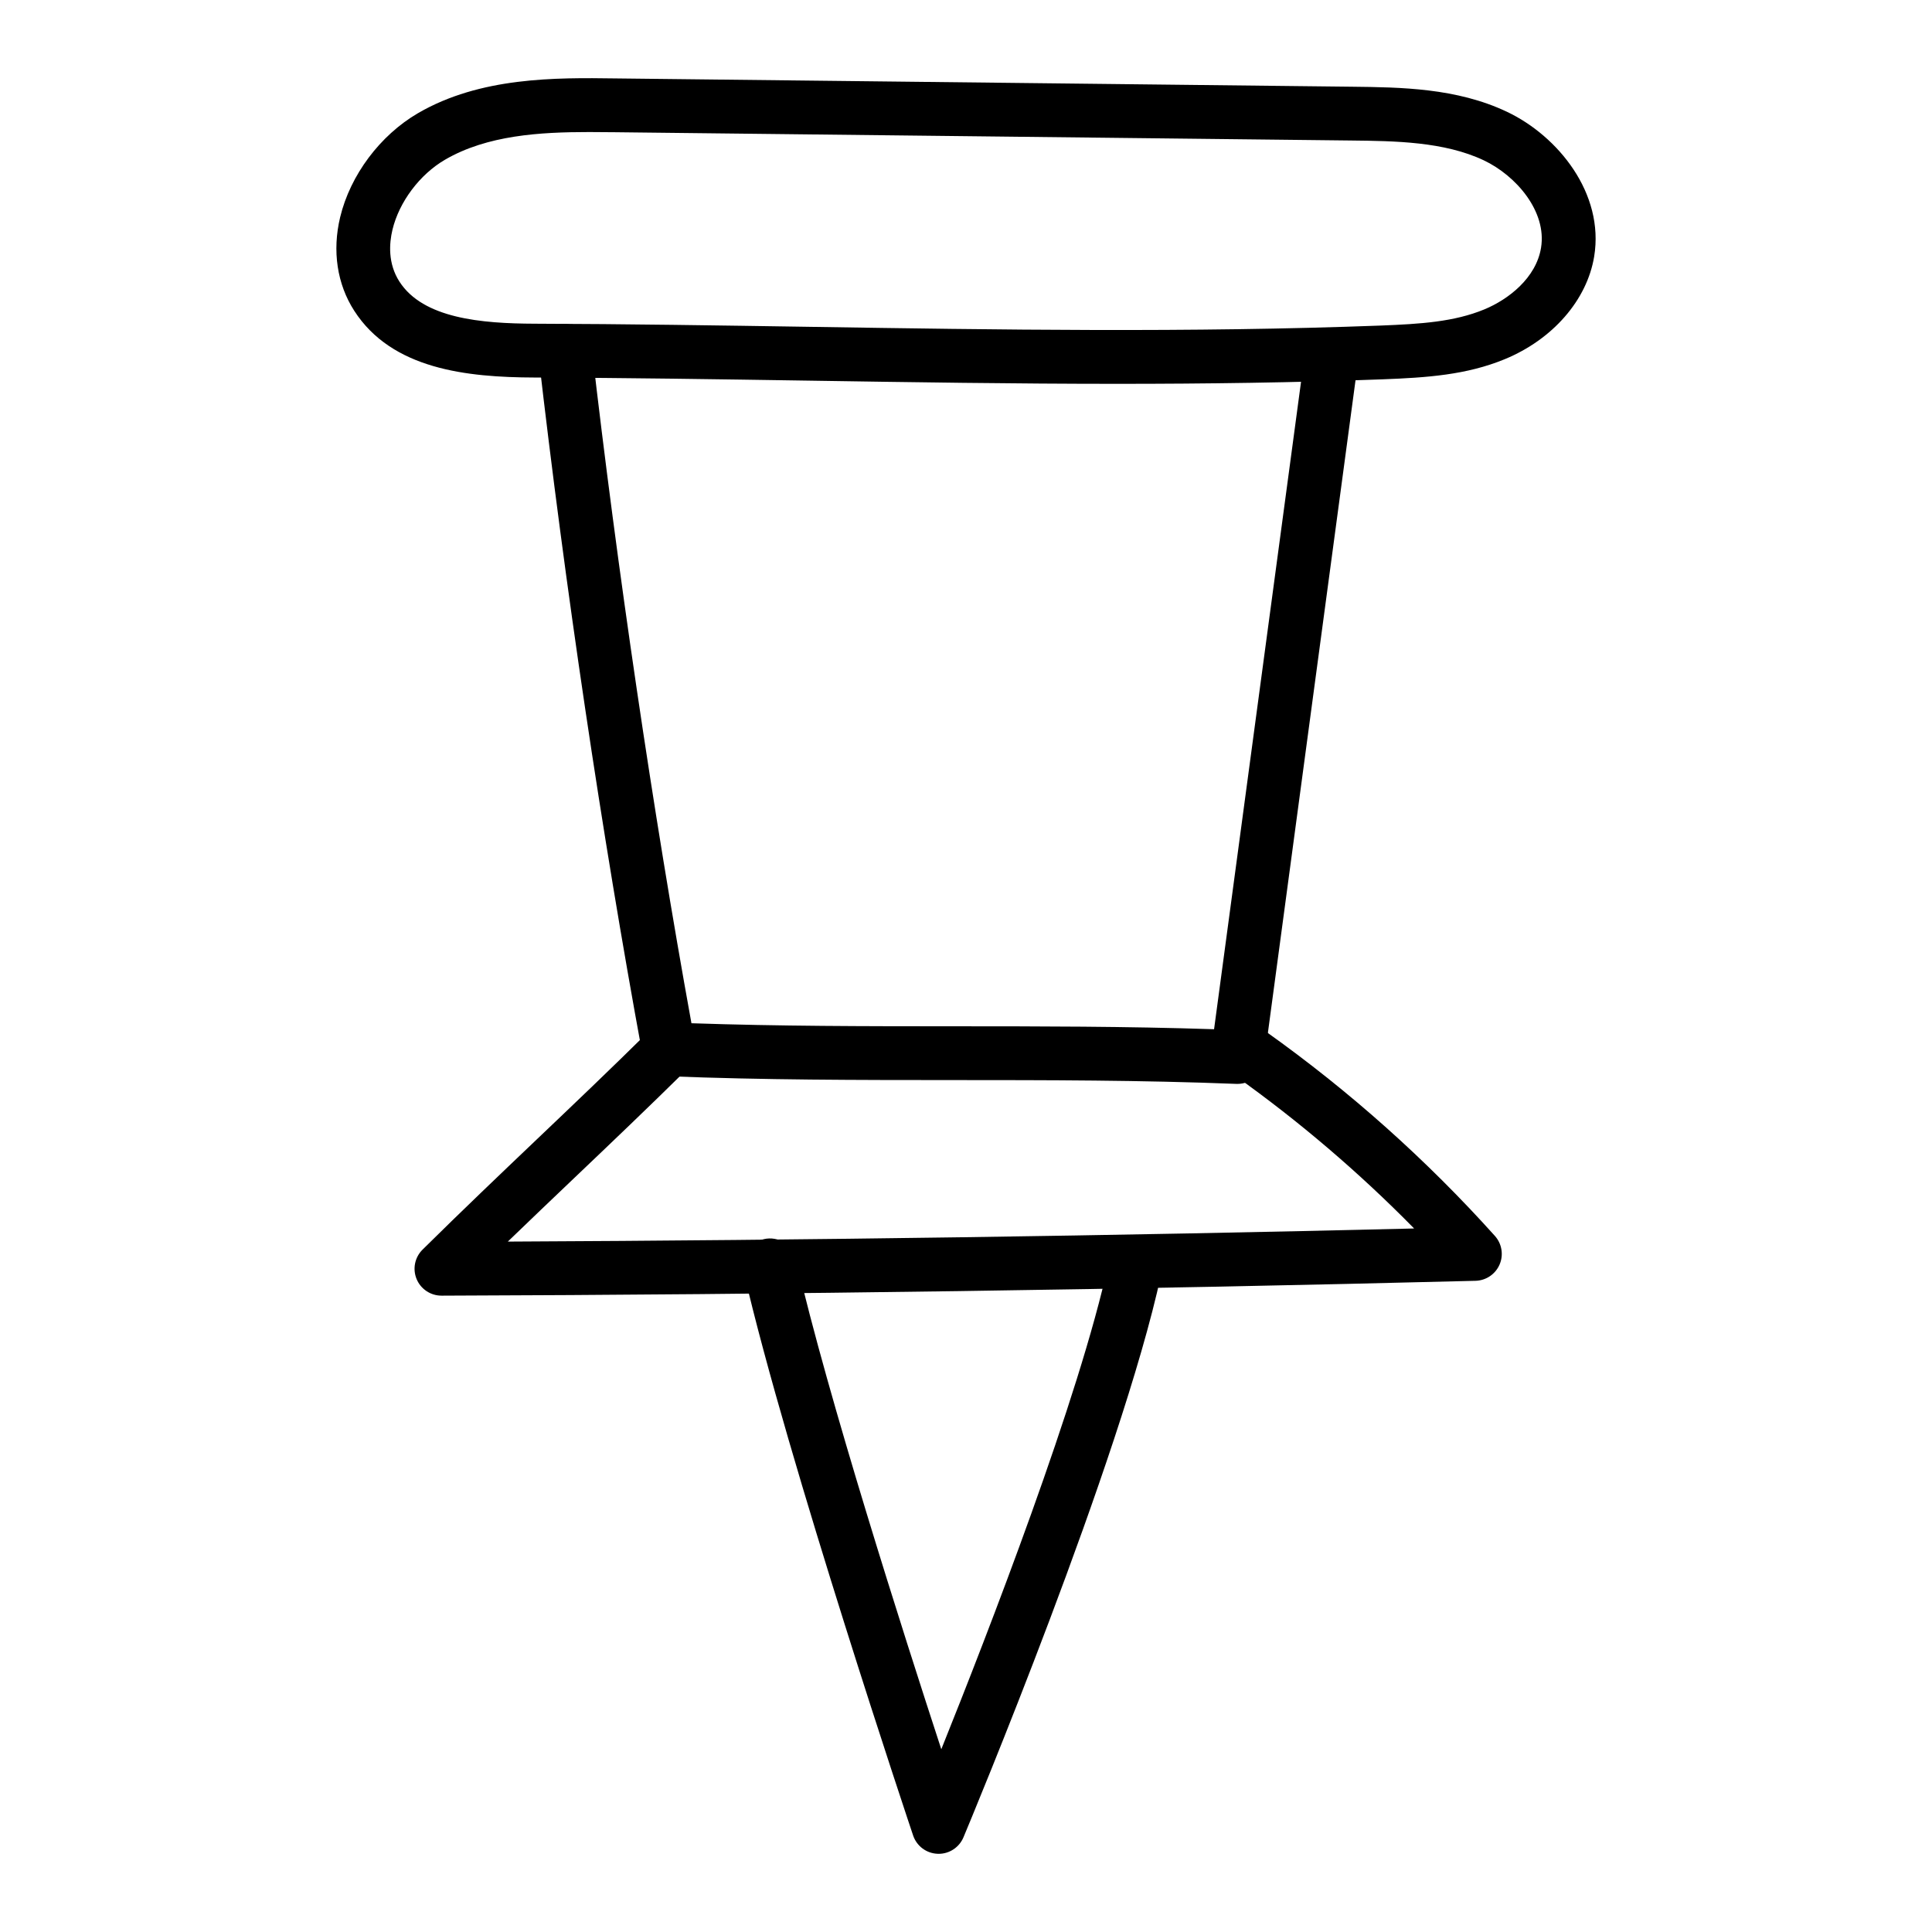
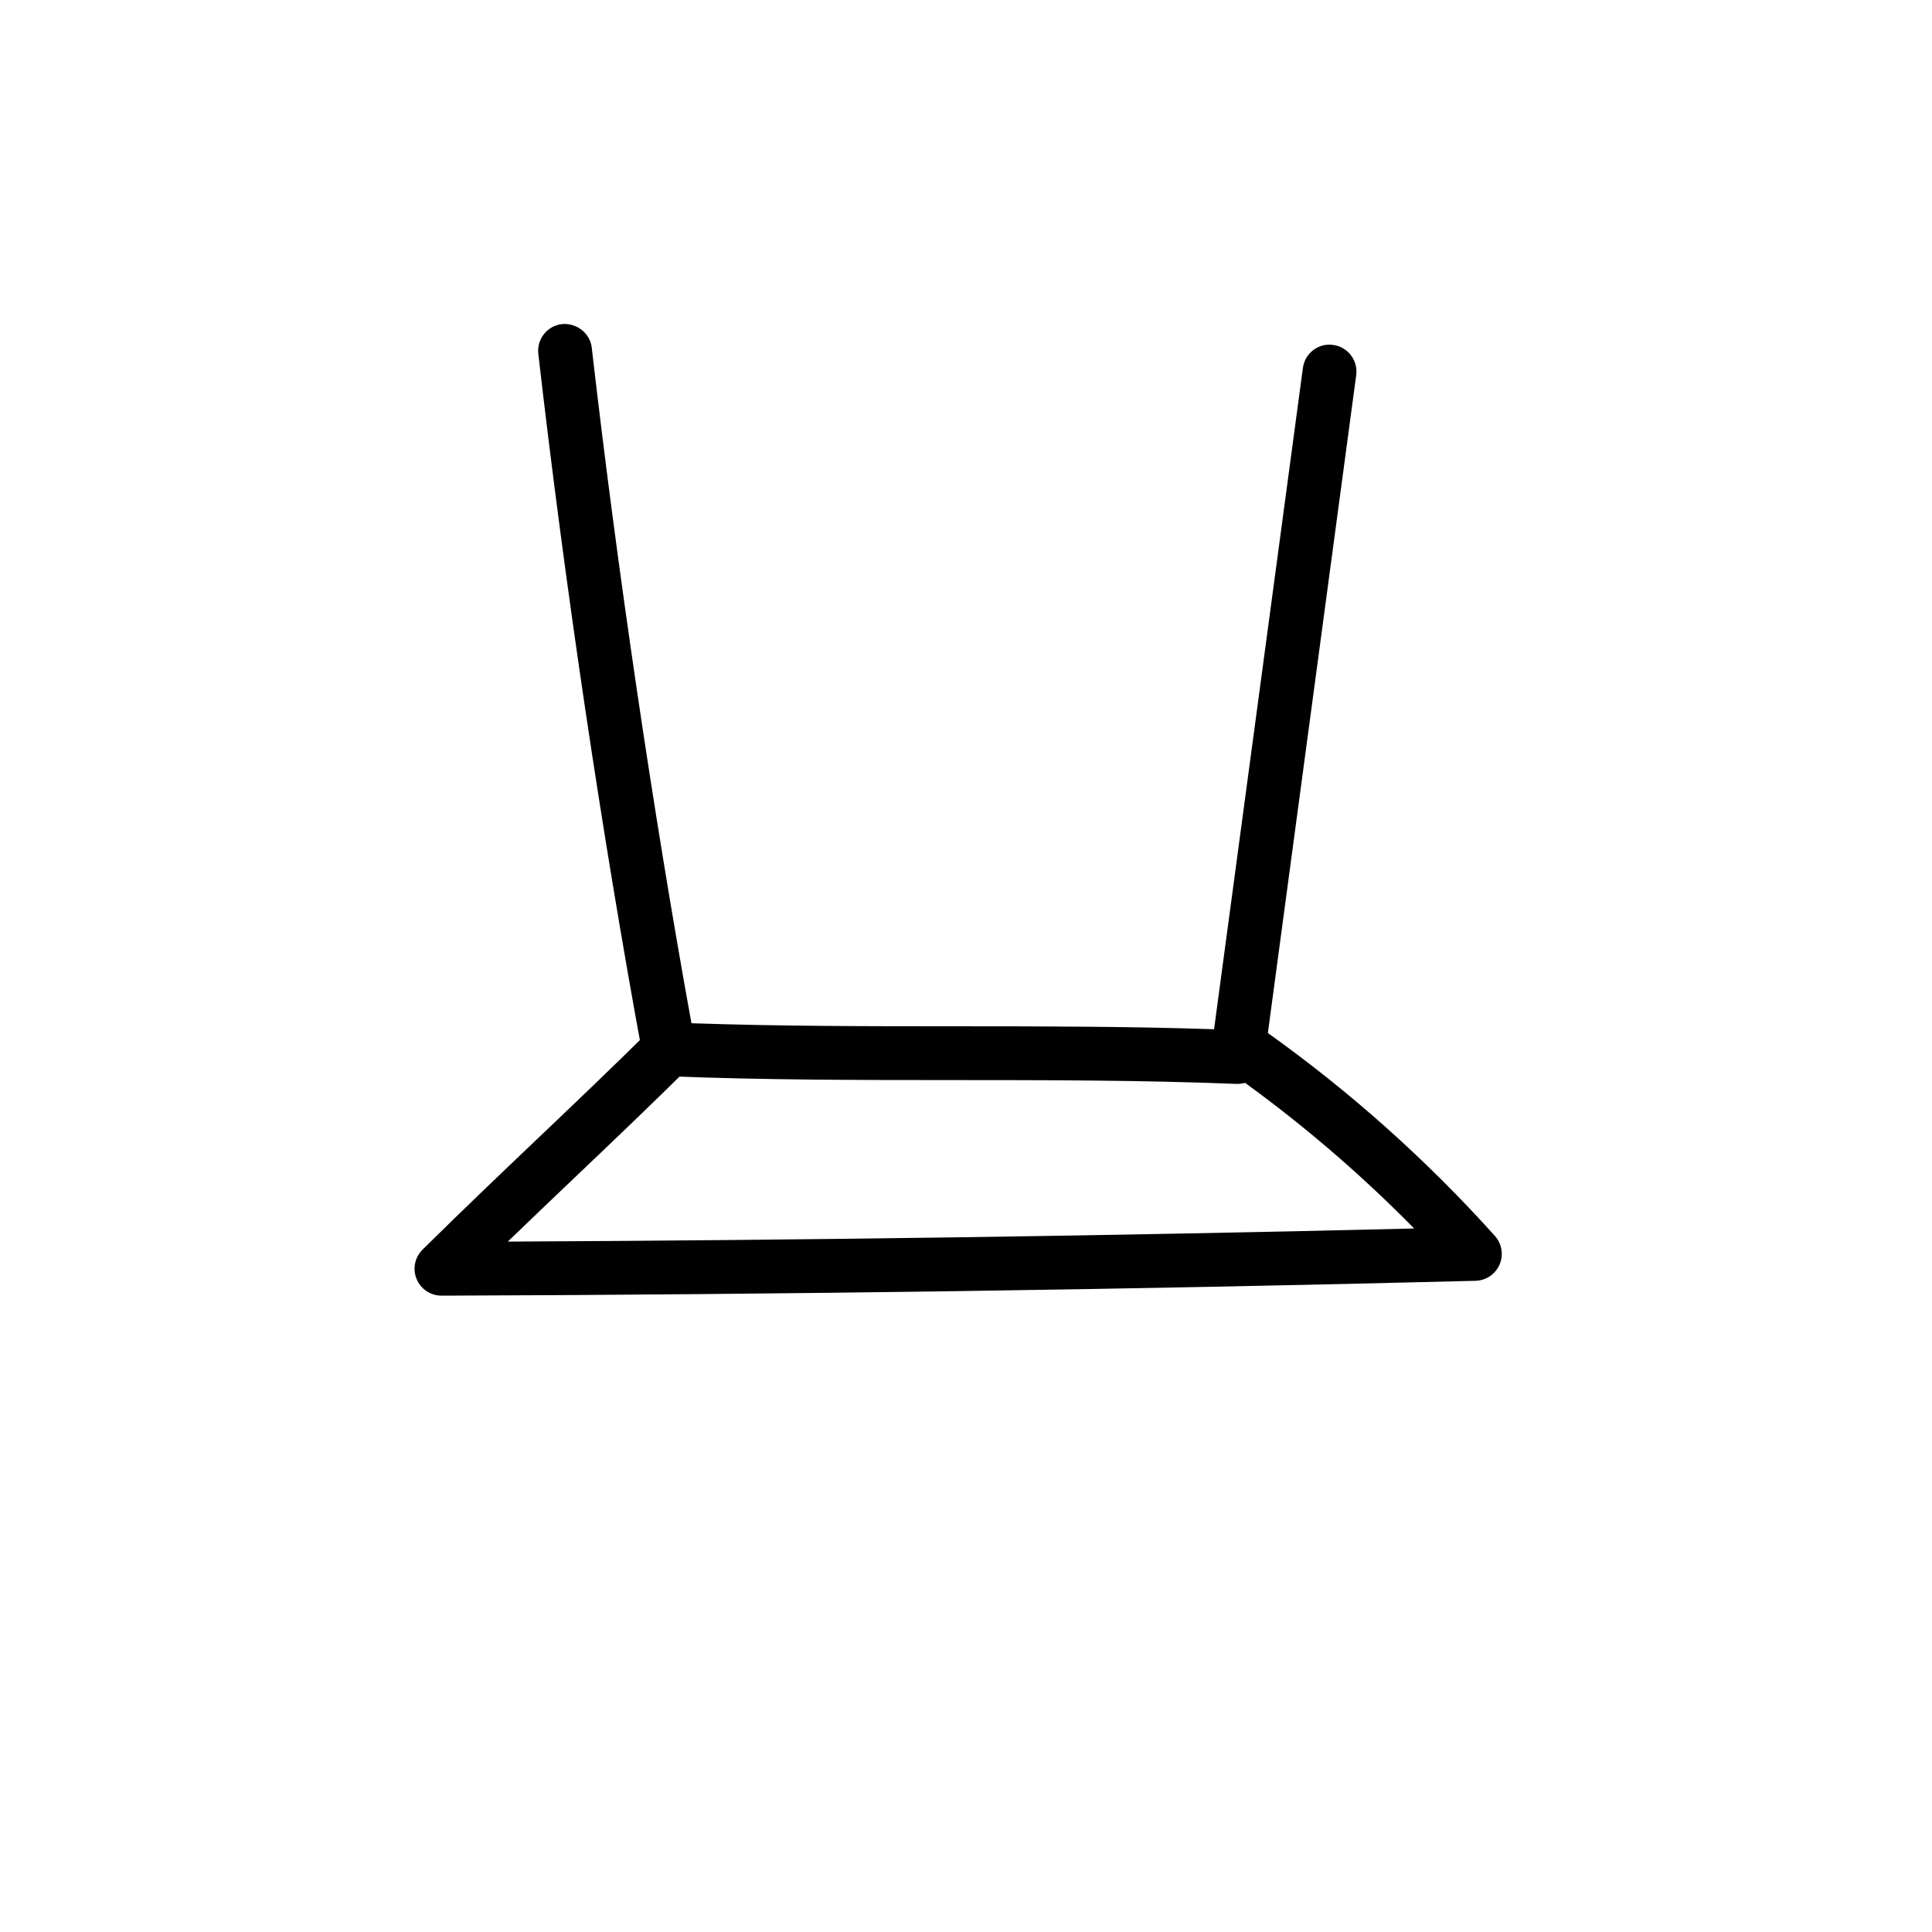
<svg xmlns="http://www.w3.org/2000/svg" fill="#000000" width="800px" height="800px" version="1.1" viewBox="144 144 512 512">
  <g>
-     <path d="m440.25 245.72c-27.465 0-54.84-0.426-81.727-0.844-24.305-0.371-48.594-0.75-72.848-0.828-18.035-0.055-37.824-2.199-47.793-17.684-4.555-7.062-5.879-15.875-3.734-24.812 2.68-11.148 10.578-21.703 20.613-27.551 16.527-9.617 36.395-9.441 52.379-9.219l195.09 2.199c13.012 0.148 27.758 0.316 41.098 6.629 13.582 6.426 25.887 21.668 23.145 38.367-1.895 11.539-10.977 21.973-23.715 27.219-10.113 4.168-20.637 4.883-32.359 5.328-23.277 0.879-46.75 1.195-70.152 1.195zm-140.05-66.727c-13.137 0-27.09 0.828-38.266 7.332-6.688 3.891-12.152 11.168-13.926 18.547-0.867 3.621-1.254 8.949 1.852 13.766 6.281 9.746 21.648 11.102 35.855 11.148 24.312 0.074 48.66 0.453 73.023 0.828 49.609 0.781 100.91 1.559 151.11-0.336 10.699-0.418 19.512-0.992 27.473-4.269 6.426-2.644 13.758-8.336 15.07-16.348 1.582-9.637-6.633-19.125-15.168-23.172-10.52-4.977-23.605-5.125-35.16-5.254l-195.08-2.195c-2.223-0.027-4.488-0.047-6.781-0.047z" />
    <path d="m471.96 431.25c-0.098 0-0.191 0-0.289-0.008-50.43-1.996-100.01-0.02-150.69-2.031-3.328-0.129-6.121-2.555-6.731-5.828-10.754-58.352-20.551-124.27-27.59-185.6-0.449-3.918 2.359-7.453 6.269-7.898 3.828-0.352 7.449 2.359 7.894 6.266 6.676 58.176 16.254 123.07 26.418 179.02 46.434 1.578 91.871 0.047 138.5 1.586l23.539-175.23c0.52-3.906 4.102-6.691 8.012-6.117 3.902 0.52 6.641 4.113 6.117 8.012l-24.391 181.64c-0.473 3.555-3.512 6.184-7.062 6.184z" />
-     <path d="m260.99 487.36c-2.887 0-5.492-1.746-6.59-4.41-1.105-2.684-0.477-5.754 1.582-7.789 10.66-10.535 20.492-19.895 30.324-29.262 9.711-9.246 19.426-18.492 29.957-28.898 2.805-2.746 7.32-2.738 10.082 0.066 2.766 2.805 2.738 7.324-0.066 10.09-10.598 10.453-20.367 19.762-30.141 29.066-5.797 5.523-11.594 11.047-17.562 16.812 79.898-0.371 160.53-1.531 240.18-3.473-14.594-14.852-30.512-28.441-47.473-40.512-3.211-2.285-3.961-6.738-1.68-9.941 2.289-3.211 6.731-3.953 9.941-1.68 22.102 15.727 42.496 33.93 60.617 54.102 1.855 2.07 2.344 5.031 1.242 7.586-1.102 2.555-3.59 4.234-6.367 4.309-90.75 2.32-182.95 3.648-274.02 3.938-0.016-0.004-0.02-0.004-0.027-0.004z" />
-     <path d="m392.75 635.28c-0.082 0-0.172 0-0.262-0.008-2.961-0.102-5.551-2.031-6.5-4.848-0.328-0.984-33.316-99.219-44.922-149.48-0.883-3.844 1.508-7.668 5.348-8.551 3.863-0.91 7.668 1.512 8.551 5.336 8.426 36.512 28.398 98.996 38.488 129.84 12.309-30.617 36.637-93.305 44.316-128.84 0.832-3.852 4.68-6.231 8.473-5.469 3.852 0.836 6.297 4.633 5.465 8.477-10.656 49.332-50.68 145.11-52.379 149.17-1.113 2.656-3.715 4.375-6.578 4.375z" />
+     <path d="m260.99 487.36c-2.887 0-5.492-1.746-6.59-4.41-1.105-2.684-0.477-5.754 1.582-7.789 10.66-10.535 20.492-19.895 30.324-29.262 9.711-9.246 19.426-18.492 29.957-28.898 2.805-2.746 7.32-2.738 10.082 0.066 2.766 2.805 2.738 7.324-0.066 10.09-10.598 10.453-20.367 19.762-30.141 29.066-5.797 5.523-11.594 11.047-17.562 16.812 79.898-0.371 160.53-1.531 240.18-3.473-14.594-14.852-30.512-28.441-47.473-40.512-3.211-2.285-3.961-6.738-1.68-9.941 2.289-3.211 6.731-3.953 9.941-1.68 22.102 15.727 42.496 33.93 60.617 54.102 1.855 2.07 2.344 5.031 1.242 7.586-1.102 2.555-3.59 4.234-6.367 4.309-90.75 2.32-182.95 3.648-274.02 3.938-0.016-0.004-0.02-0.004-0.027-0.004" />
  </g>
</svg>